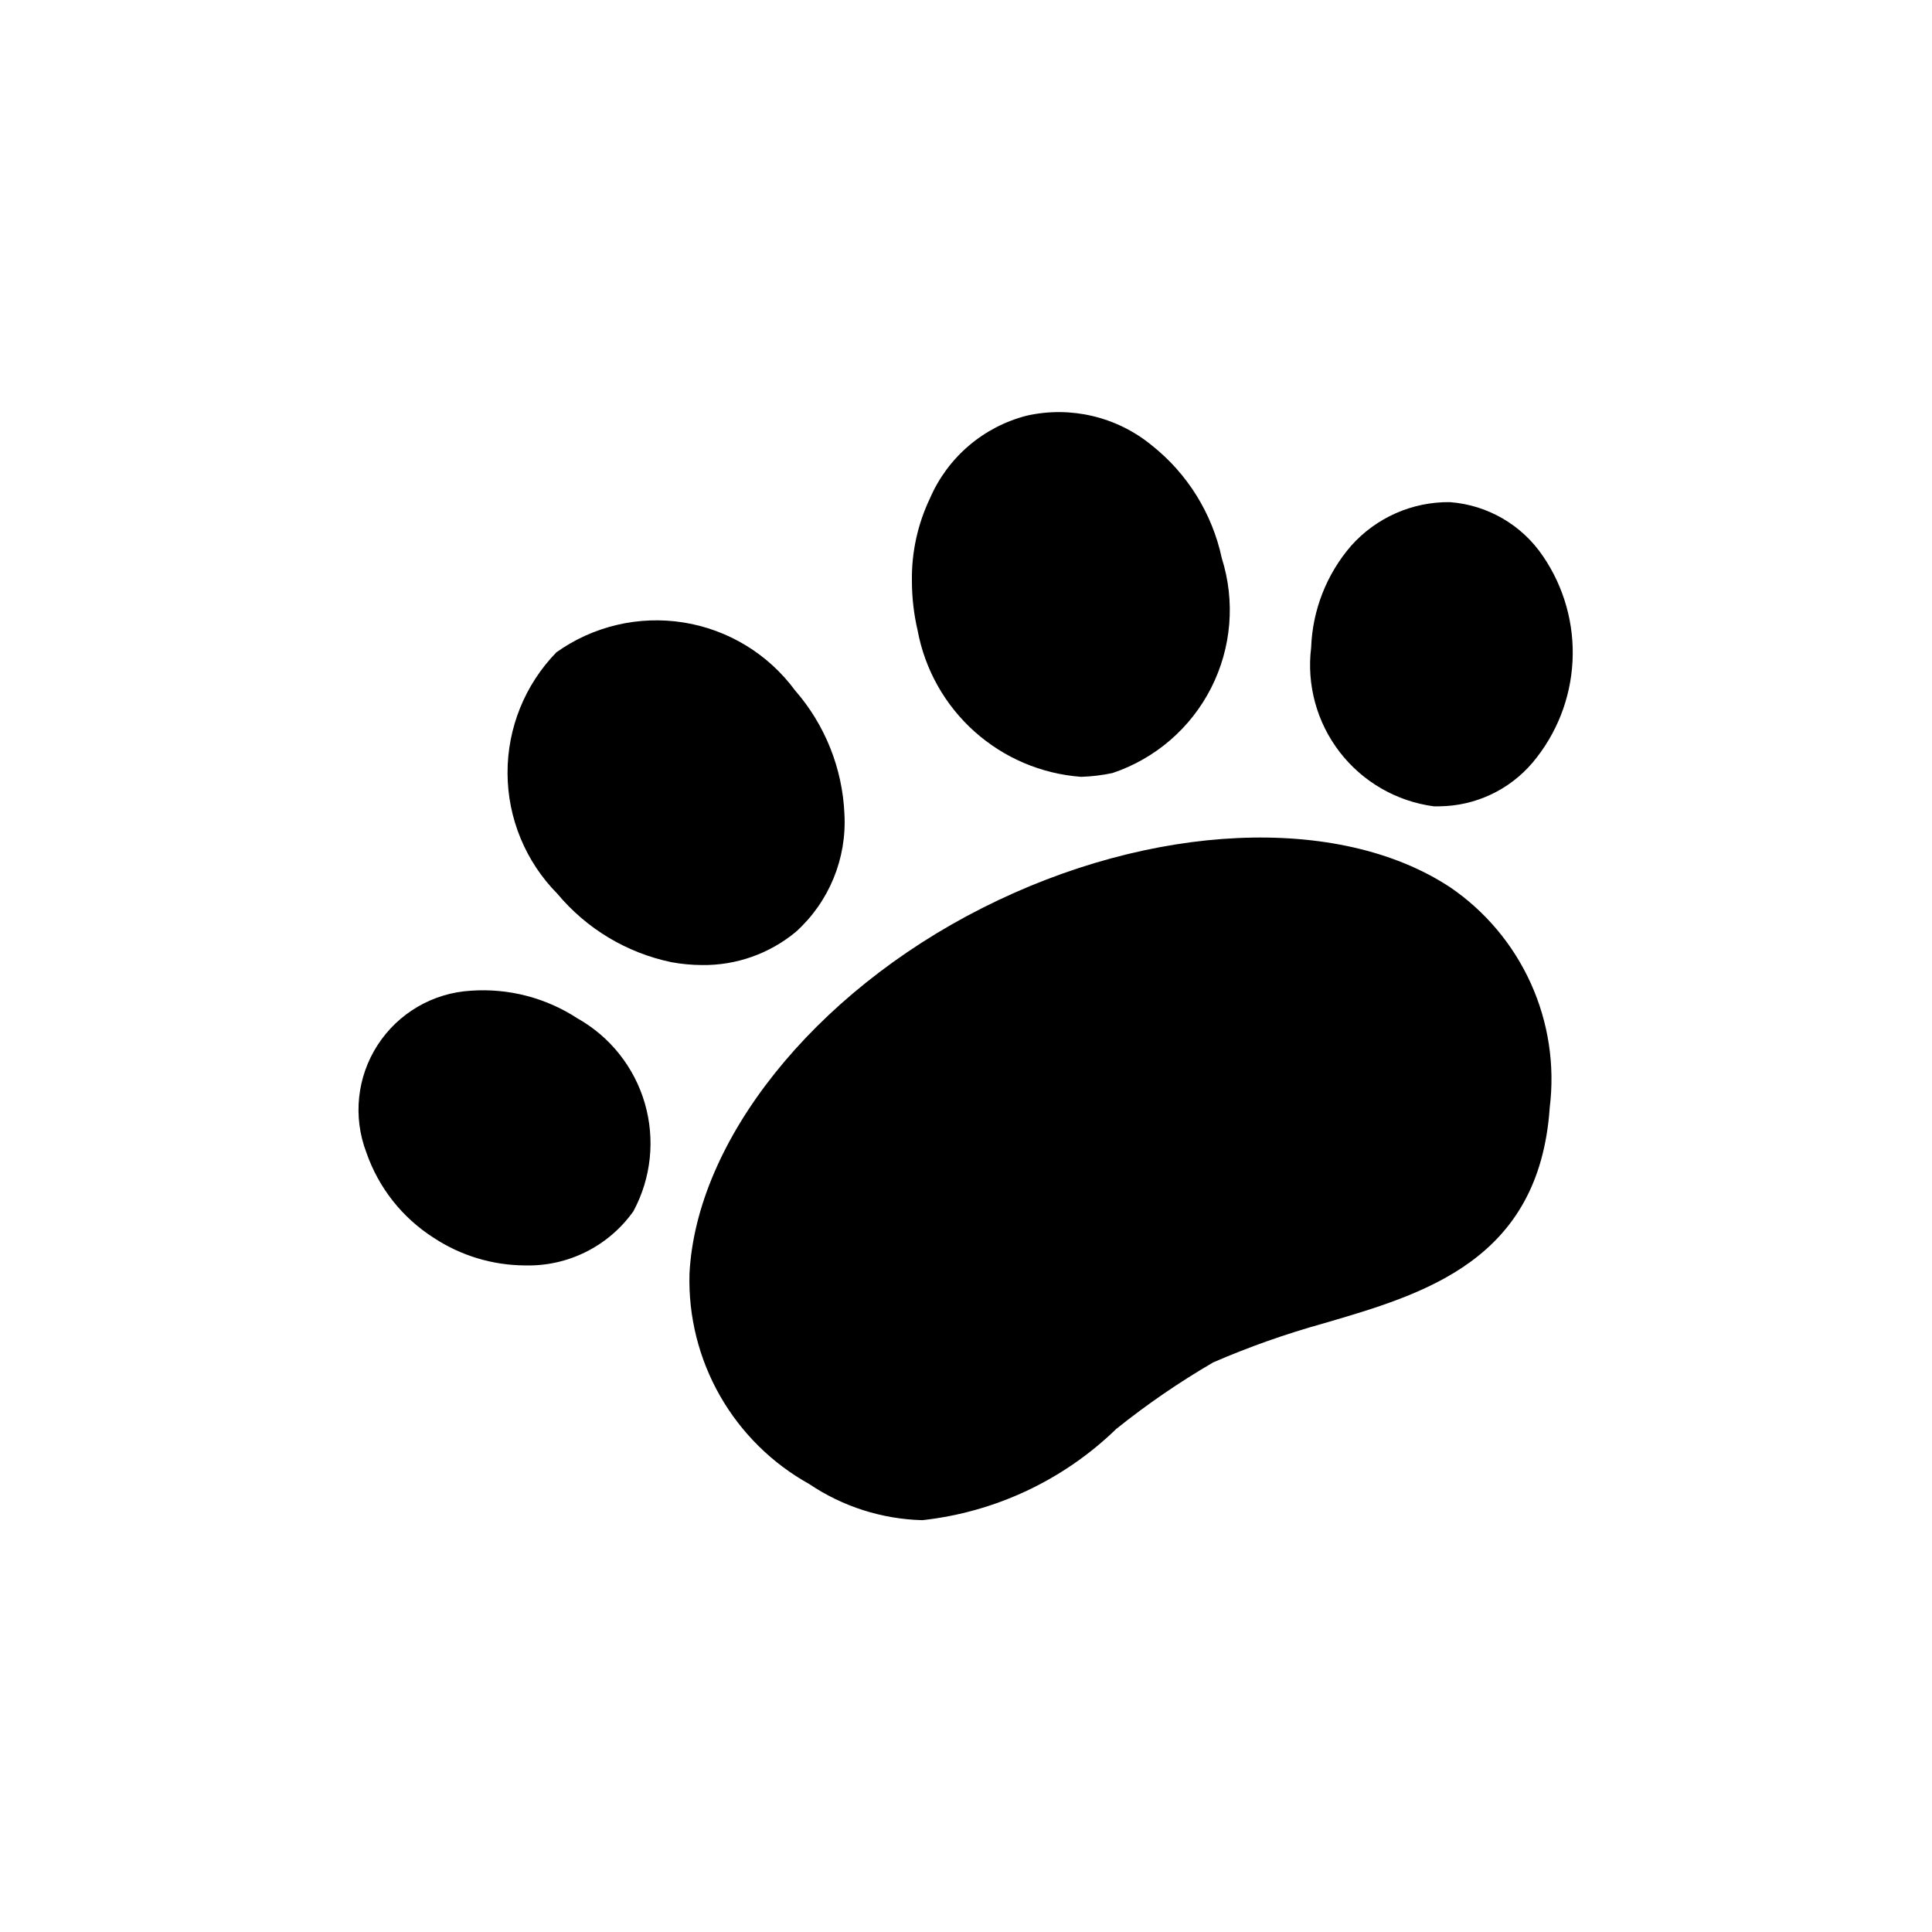
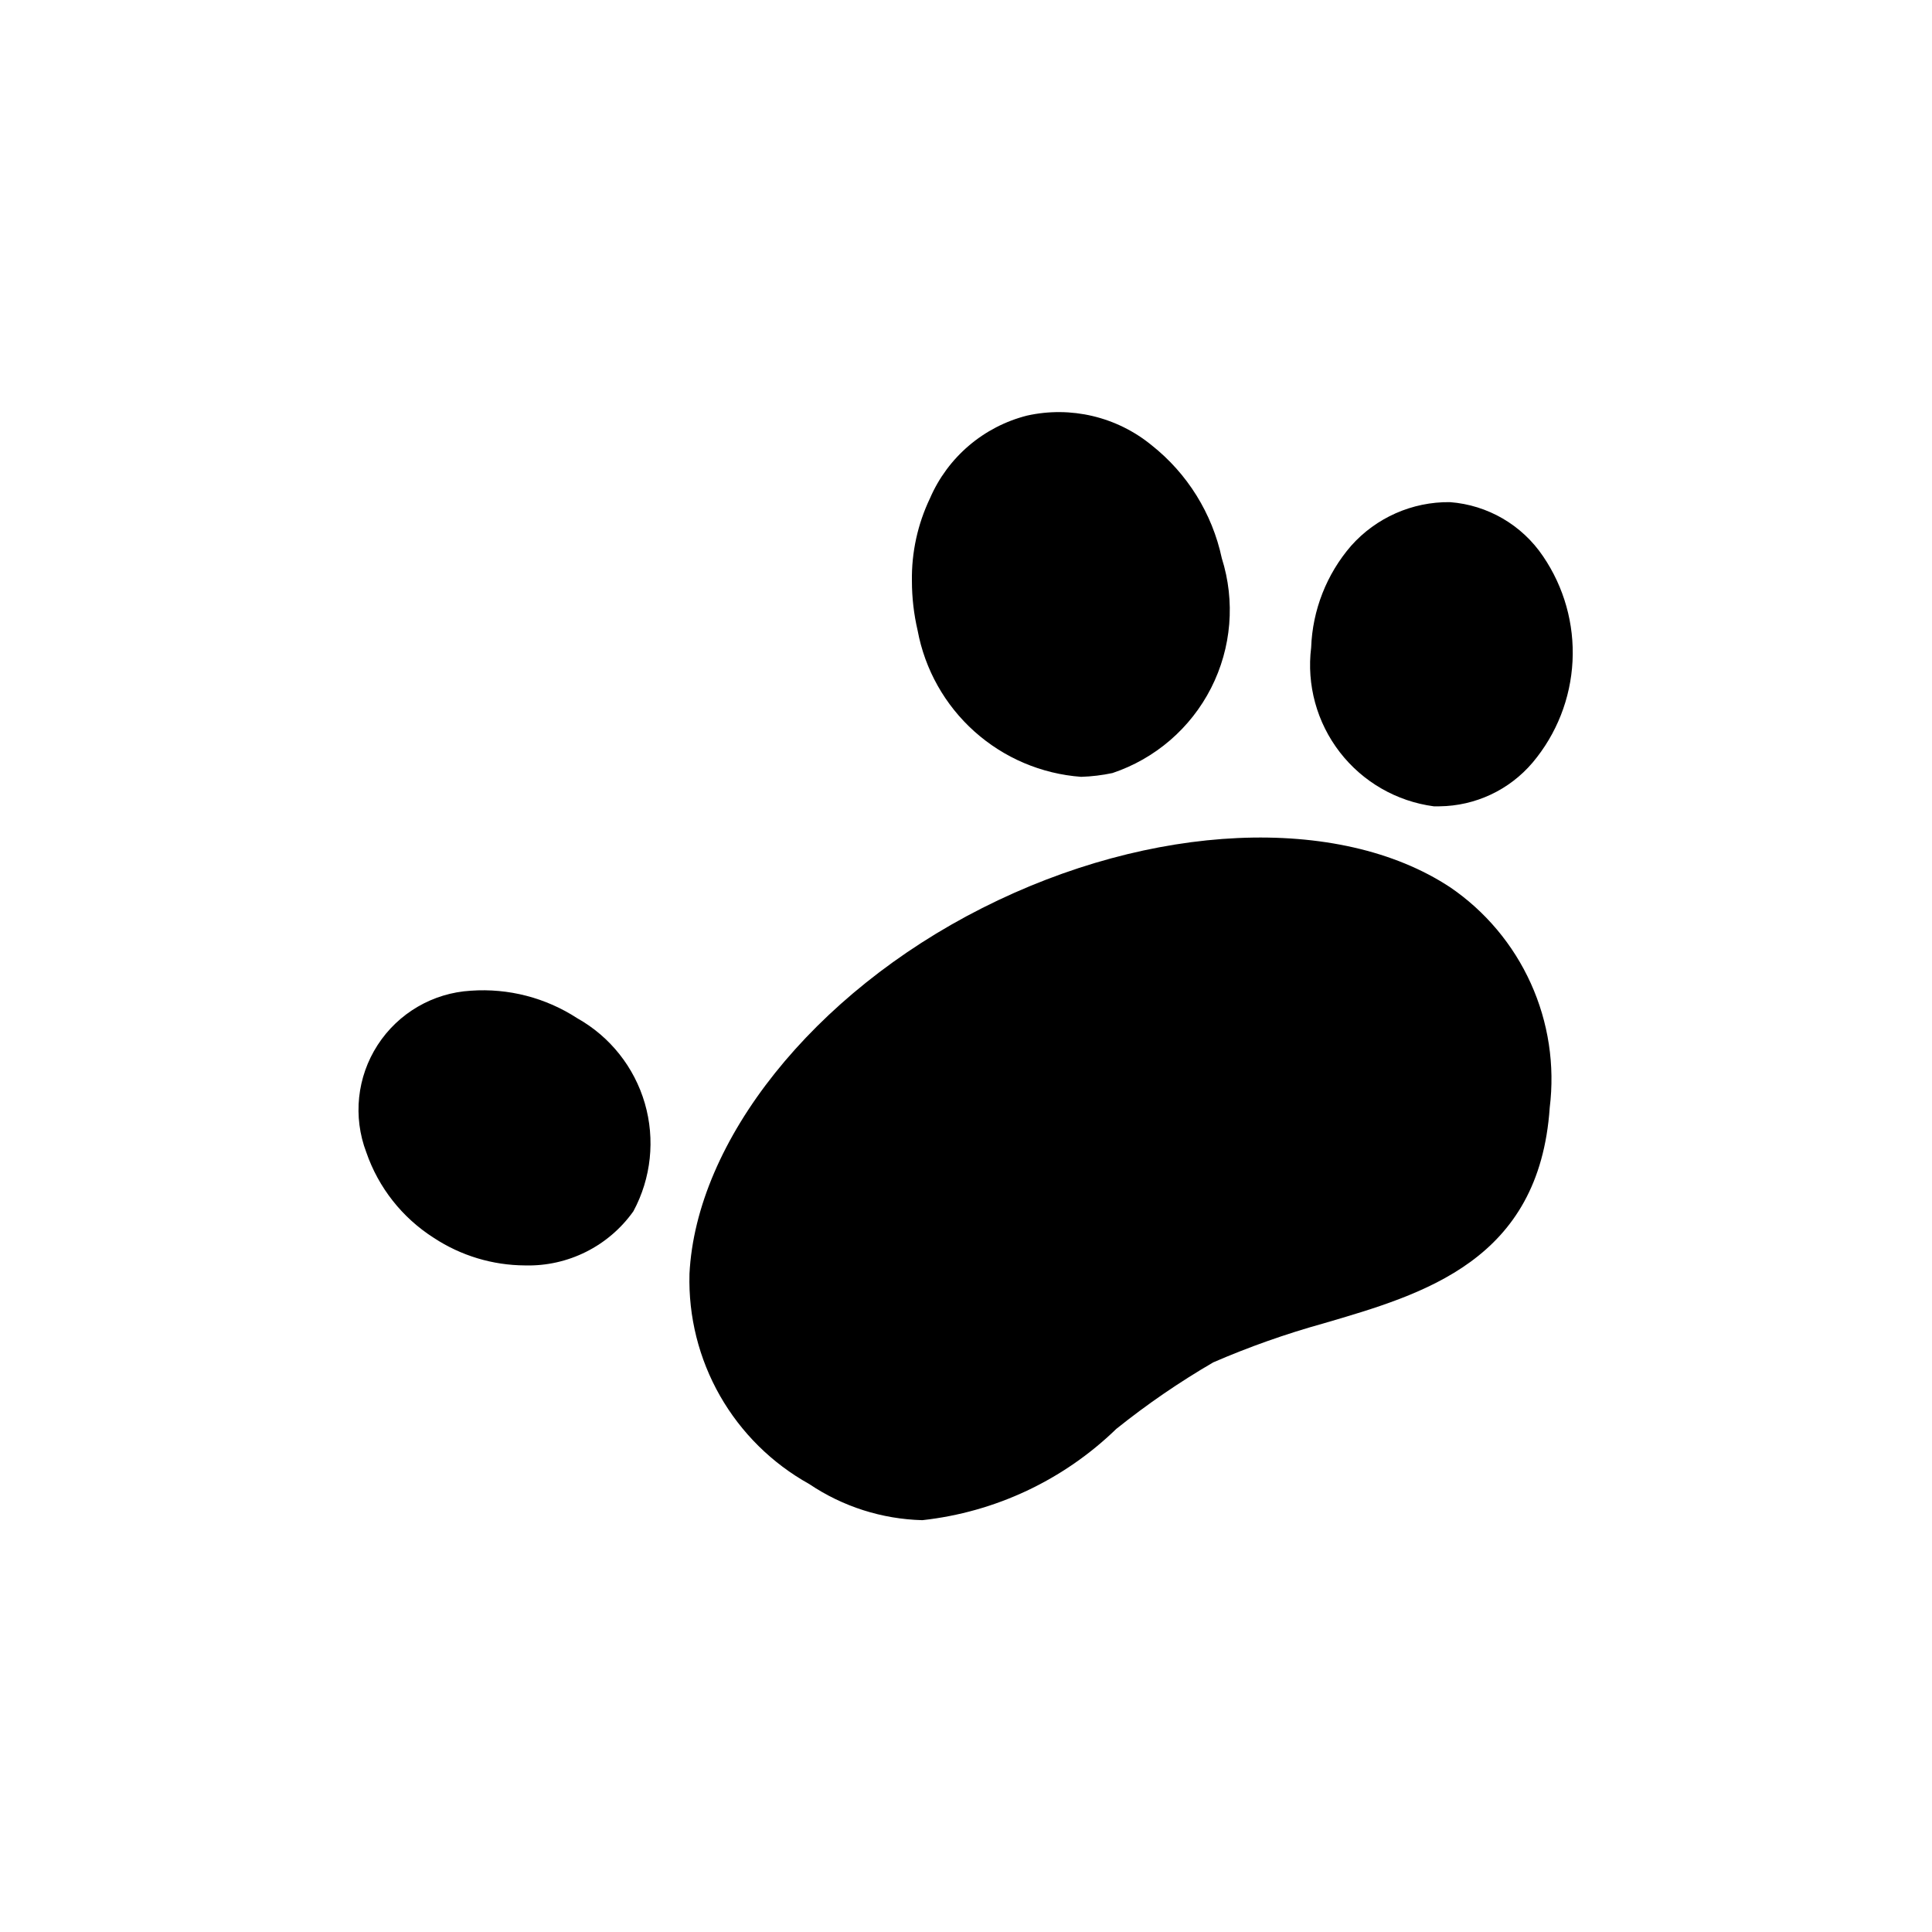
<svg xmlns="http://www.w3.org/2000/svg" fill="#000000" width="800px" height="800px" version="1.1" viewBox="144 144 512 512">
-   <path d="m311.86 464.99c-6.578 9.273-17.348 14.66-28.715 14.359-8.602-0.039-17.004-2.578-24.184-7.305-8.355-5.316-14.664-13.309-17.887-22.672-3.586-9.418-2.469-19.977 3.004-28.434 5.473-8.461 14.648-13.805 24.707-14.391 9.949-0.703 19.855 1.859 28.211 7.305 8.684 4.879 15.105 12.969 17.887 22.531 2.777 9.562 1.695 19.836-3.023 28.605zm43.074-74.059h0.004c8.781-7.934 13.504-19.418 12.844-31.238-0.523-12.086-5.144-23.633-13.098-32.746-7.109-9.641-17.723-16.098-29.551-17.984-11.828-1.883-23.926 0.957-33.68 7.906-8.348 8.574-12.996 20.078-12.949 32.043 0.047 11.969 4.789 23.438 13.203 31.941 7.742 9.281 18.395 15.676 30.227 18.137 2.66 0.492 5.359 0.742 8.062 0.758 9.098 0.125 17.941-3 24.941-8.816zm75.57-41.059 0.004-0.004c2.793-0.086 5.578-0.422 8.312-1.004 11.332-3.797 20.719-11.891 26.137-22.539s6.438-23 2.832-34.395c-2.531-11.859-9.125-22.461-18.641-29.977-9.219-7.523-21.383-10.402-33-7.809-11.5 2.926-20.992 11.023-25.695 21.918-3.266 6.836-4.906 14.34-4.785 21.914 0.004 4.41 0.512 8.805 1.512 13.102 1.926 10.344 7.219 19.758 15.055 26.773 7.84 7.019 17.781 11.246 28.273 12.016zm97.738 29.223c-29.473-19.398-79.098-17.129-123.94 5.543-44.84 22.672-75.824 61.715-77.586 96.984l0.004-0.004c-0.309 11.293 2.488 22.457 8.082 32.273 5.598 9.816 13.781 17.906 23.656 23.395 8.879 5.981 19.277 9.301 29.977 9.574 19.344-2.125 37.426-10.633 51.391-24.184 8.117-6.508 16.703-12.398 25.695-17.633 9.488-4.109 19.254-7.562 29.219-10.328 26.703-7.809 57.184-16.625 59.953-57.184 1.391-11.23-0.344-22.629-5.012-32.938-4.664-10.309-12.082-19.137-21.438-25.504zm-4.285-21.41h1.512l0.004-0.004c9.523-0.098 18.531-4.328 24.688-11.59 6.363-7.562 10.074-16.996 10.574-26.863 0.504-9.871-2.238-19.633-7.801-27.801-5.598-8.312-14.695-13.605-24.688-14.355-10-0.117-19.559 4.113-26.199 11.586-6.492 7.519-10.223 17.027-10.578 26.953-1.227 9.879 1.504 19.844 7.59 27.723 6.086 7.879 15.035 13.035 24.906 14.348z" />
+   <path d="m311.86 464.99c-6.578 9.273-17.348 14.66-28.715 14.359-8.602-0.039-17.004-2.578-24.184-7.305-8.355-5.316-14.664-13.309-17.887-22.672-3.586-9.418-2.469-19.977 3.004-28.434 5.473-8.461 14.648-13.805 24.707-14.391 9.949-0.703 19.855 1.859 28.211 7.305 8.684 4.879 15.105 12.969 17.887 22.531 2.777 9.562 1.695 19.836-3.023 28.605zm43.074-74.059h0.004zm75.57-41.059 0.004-0.004c2.793-0.086 5.578-0.422 8.312-1.004 11.332-3.797 20.719-11.891 26.137-22.539s6.438-23 2.832-34.395c-2.531-11.859-9.125-22.461-18.641-29.977-9.219-7.523-21.383-10.402-33-7.809-11.5 2.926-20.992 11.023-25.695 21.918-3.266 6.836-4.906 14.34-4.785 21.914 0.004 4.41 0.512 8.805 1.512 13.102 1.926 10.344 7.219 19.758 15.055 26.773 7.84 7.019 17.781 11.246 28.273 12.016zm97.738 29.223c-29.473-19.398-79.098-17.129-123.94 5.543-44.84 22.672-75.824 61.715-77.586 96.984l0.004-0.004c-0.309 11.293 2.488 22.457 8.082 32.273 5.598 9.816 13.781 17.906 23.656 23.395 8.879 5.981 19.277 9.301 29.977 9.574 19.344-2.125 37.426-10.633 51.391-24.184 8.117-6.508 16.703-12.398 25.695-17.633 9.488-4.109 19.254-7.562 29.219-10.328 26.703-7.809 57.184-16.625 59.953-57.184 1.391-11.23-0.344-22.629-5.012-32.938-4.664-10.309-12.082-19.137-21.438-25.504zm-4.285-21.41h1.512l0.004-0.004c9.523-0.098 18.531-4.328 24.688-11.59 6.363-7.562 10.074-16.996 10.574-26.863 0.504-9.871-2.238-19.633-7.801-27.801-5.598-8.312-14.695-13.605-24.688-14.355-10-0.117-19.559 4.113-26.199 11.586-6.492 7.519-10.223 17.027-10.578 26.953-1.227 9.879 1.504 19.844 7.59 27.723 6.086 7.879 15.035 13.035 24.906 14.348z" />
</svg>